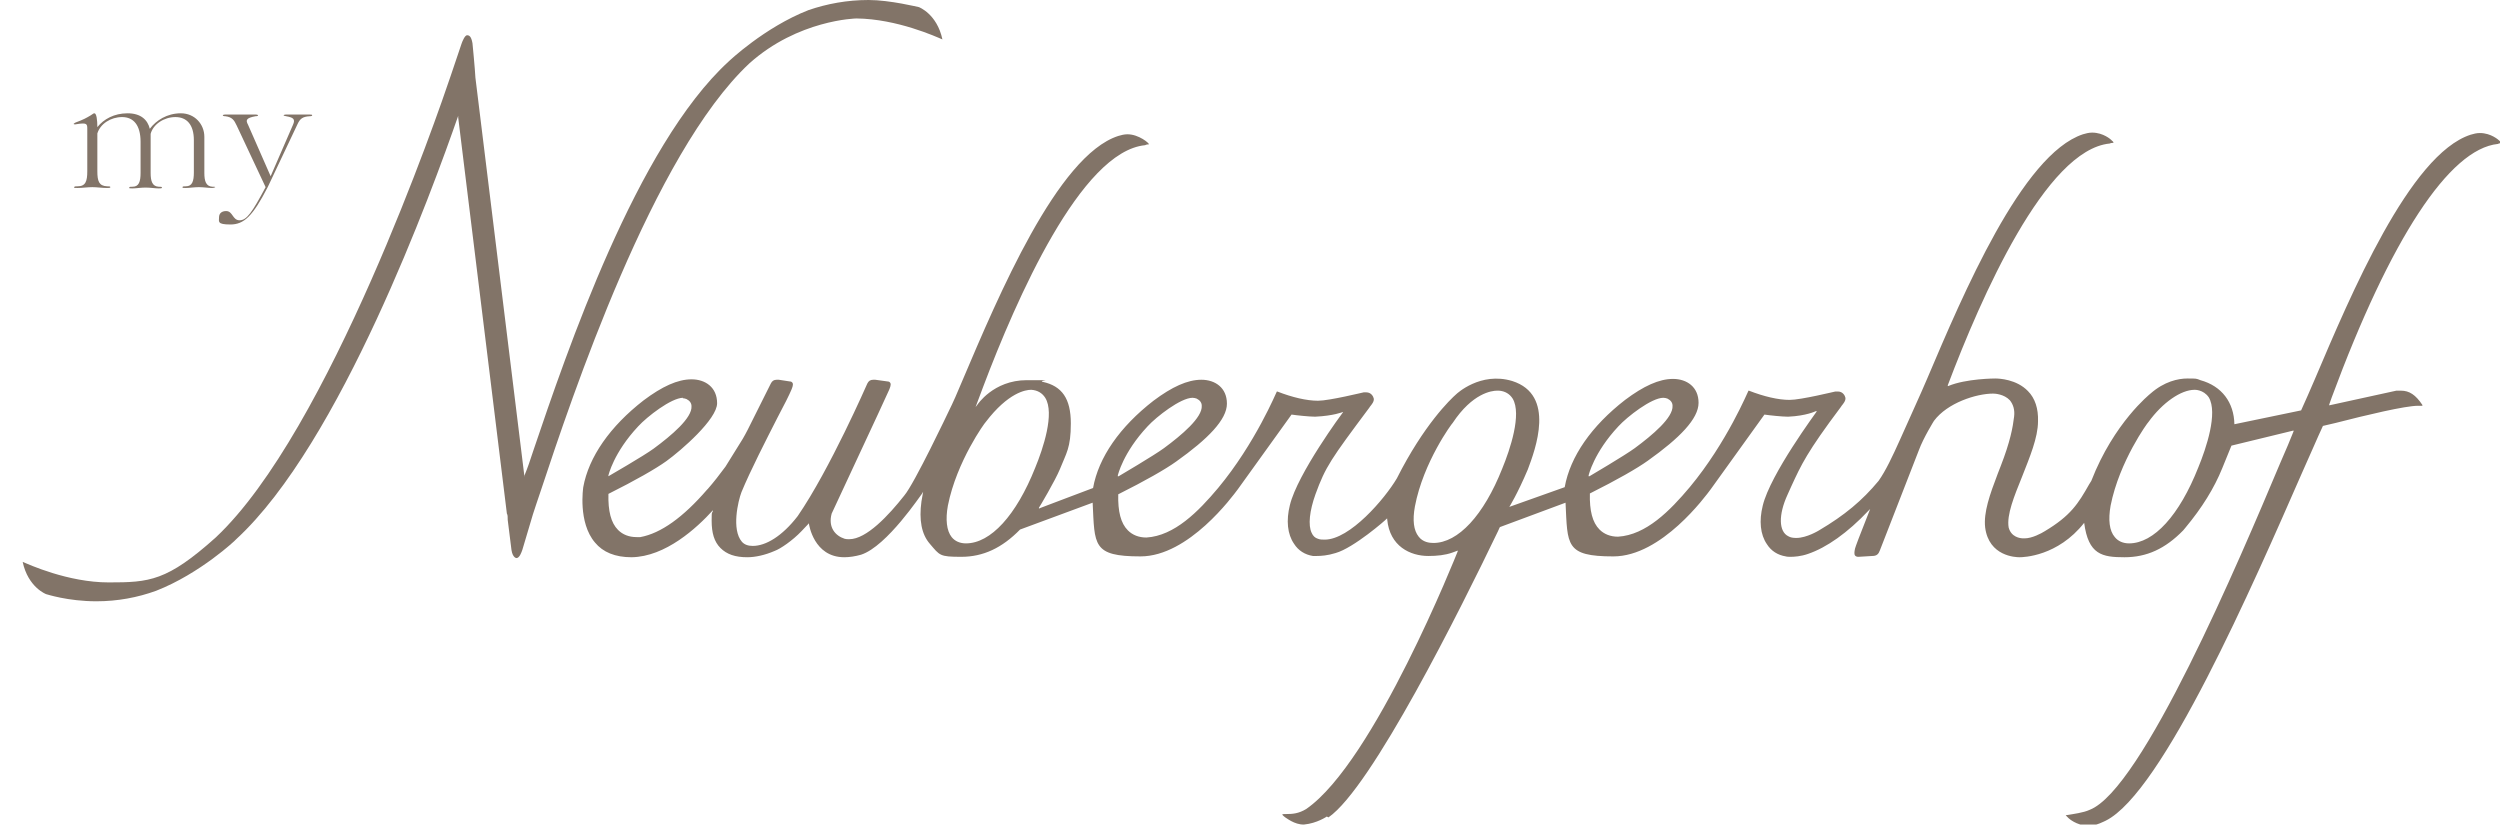
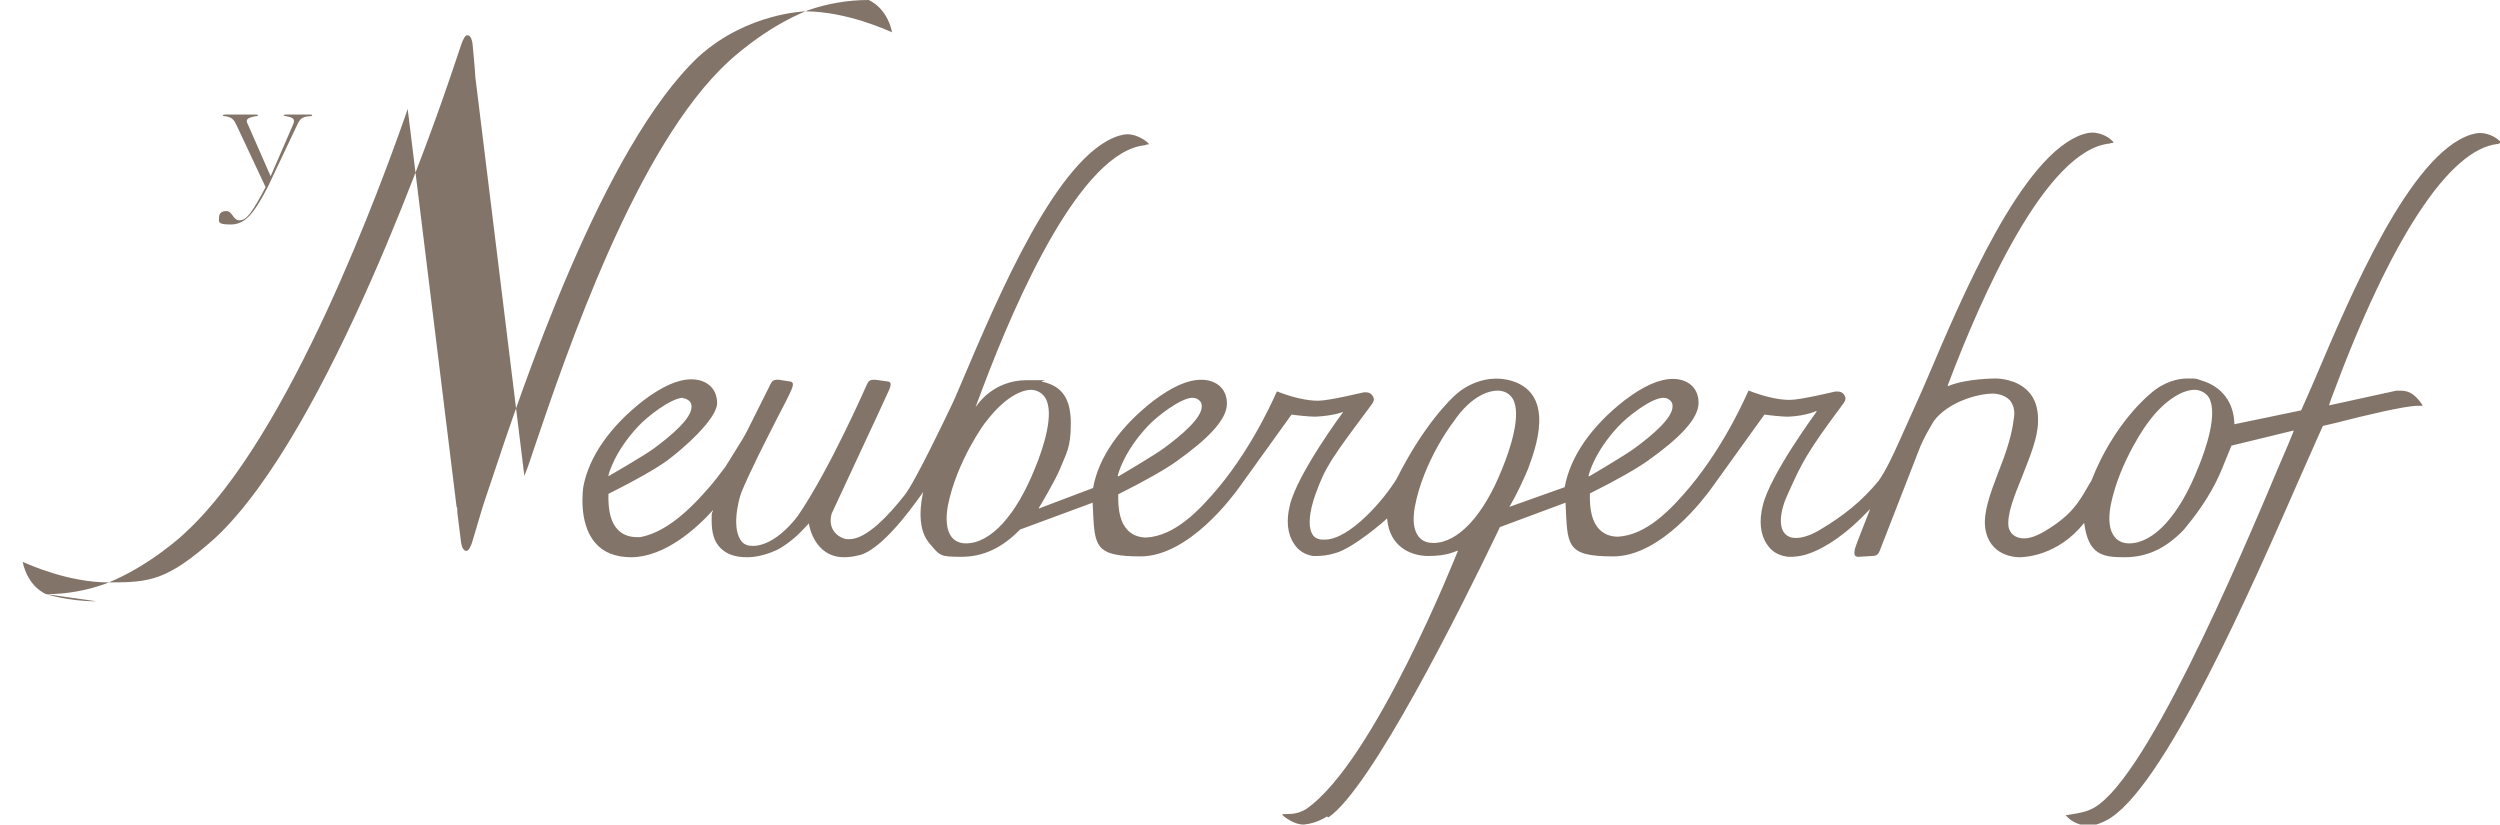
<svg xmlns="http://www.w3.org/2000/svg" id="Ebene_1" version="1.1" viewBox="0 0 595.8 196.5">
  <defs>
    <style>
      .st0 {
        fill: #827468;
      }
    </style>
  </defs>
-   <path class="st0" d="M23,143.3c-6.9,0-11.9-1.7-12-1.7,0,0-4.3-1.6-5.6-7.7,1.4.6,10.8,4.9,20.5,4.9s13.9-.3,25.5-10.7c27-25.3,53.1-101.4,56-110l2.6-7.7c.2-.6.8-2,1.3-2s1,.2,1.3,1.9c0,0,.6,6.1.7,8.2l11.7,95.2v-.4c.7-1.7,1.4-3.7,2.1-5.9,8-23.6,24.6-72.6,46.5-92.7.1-.1,8.6-8.2,19.1-12.3C197.1.9,201.9,0,207,0s11.9,1.7,12,1.7c0,0,4.3,1.6,5.6,7.7-1.4-.6-10.8-4.9-20.5-5-.1,0-13.9.3-25.5,10.7-23,21.5-42.4,79.8-49.7,101.8-.8,2.3-1.4,4.2-1.9,5.7l-2.5,8.4c-.2.6-.7,2-1.4,2,0,0-.9,0-1.2-1.9,0,0-.6-4.7-.9-7.2,0-.7,0-1.2-.2-1.5l-11.6-94.4v-.4c-6.2,17.8-28.1,78.1-52.9,100.9,0,.1-8.6,8.2-19.1,12.3-4.4,1.6-9.2,2.5-14.2,2.5h0Z" />
+   <path class="st0" d="M23,143.3c-6.9,0-11.9-1.7-12-1.7,0,0-4.3-1.6-5.6-7.7,1.4.6,10.8,4.9,20.5,4.9s13.9-.3,25.5-10.7c27-25.3,53.1-101.4,56-110l2.6-7.7c.2-.6.8-2,1.3-2s1,.2,1.3,1.9c0,0,.6,6.1.7,8.2l11.7,95.2v-.4c.7-1.7,1.4-3.7,2.1-5.9,8-23.6,24.6-72.6,46.5-92.7.1-.1,8.6-8.2,19.1-12.3C197.1.9,201.9,0,207,0c0,0,4.3,1.6,5.6,7.7-1.4-.6-10.8-4.9-20.5-5-.1,0-13.9.3-25.5,10.7-23,21.5-42.4,79.8-49.7,101.8-.8,2.3-1.4,4.2-1.9,5.7l-2.5,8.4c-.2.6-.7,2-1.4,2,0,0-.9,0-1.2-1.9,0,0-.6-4.7-.9-7.2,0-.7,0-1.2-.2-1.5l-11.6-94.4v-.4c-6.2,17.8-28.1,78.1-52.9,100.9,0,.1-8.6,8.2-19.1,12.3-4.4,1.6-9.2,2.5-14.2,2.5h0Z" />
  <path class="st0" d="M316.2,194.6s-2.3,1.6-5.4,1.9c-2.3.1-4.4-1.7-4.5-1.7,0,0-.8-.6-.7-.7.1-.1.6-.1.8-.1h.2c1.4,0,2.9-.1,4.7-1.2,16.2-11.2,35.9-60.9,36.1-61.4v-.2c.1,0-1.3.5-1.3.5-1.7.6-3.6.8-5.7.8-4.3,0-9.2-2.3-9.8-8.7v-.2h-.1c-.1.2-7.9,7-12.2,8.2-1.9.6-3.5.7-4.5.7h-.9c-1.9-.3-3.5-1.3-4.5-2.9-1.6-2.3-1.9-5.6-1-9.2,1.8-7.5,12.6-22.1,12.7-22.2h-.1c0,0-2.2.9-6.5,1.1h-.2c-1.2,0-4.2-.3-5.5-.5l-12.8,17.8c-1.2,1.6-11.7,16-23.2,16s-10.9-2.7-11.4-12.8l-17.3,6.4c-4.3,4.4-8.8,6.5-14,6.5s-5.1-.3-7.5-3.1c-2-2.3-2.6-5.7-2-10.1l.4-2.3-.3.5c-.1,0-8.3,12.5-14.5,14.5-1.4.4-2.8.6-4,.6-7.3,0-8.4-7.9-8.4-7.9v-.2l-1.8,1.9c-2.1,2.2-5,4.2-6.4,4.7-2.3,1-4.6,1.5-6.5,1.5-2.9,0-4.9-.7-6.4-2.2s-2.1-3.6-2.1-6.5.1-1.4.3-2.4v-.3c.1,0,0,.2,0,.2-3.8,4.2-11.3,11.1-19.4,11.2-3.9,0-6.8-1.2-8.7-3.5-4.1-4.8-2.8-13.1-2.8-13.2,1.3-7.2,6.4-14.5,14.4-20.7,4.4-3.3,8.1-5,11.4-5s6.1,1.9,6.1,5.7-8.5,11.2-12.1,13.8c-2.5,1.8-7.4,4.6-13.8,7.8-.1,4.1.6,6.9,2.3,8.6,1.1,1.1,2.6,1.7,4.4,1.7s.6,0,.9,0c4.9-.9,10.2-4.7,15.9-11.3l.2-.2c1.4-1.6,2.8-3.4,4.2-5.3l4.1-6.6c.4-.7.8-1.4,1.2-2.2l5.5-11c.3-.6.7-.9,1.4-.9h.5l2.6.4c.4,0,.6.2.7.4.2.4-.1,1.1-.3,1.6-.5,1.2-1.7,3.6-3.3,6.6-2.7,5.3-6.5,12.7-8.6,17.8-.8,2.1-2.4,8.9.1,11.8.6.7,1.5,1,2.6,1,3.1,0,7-2.3,10.7-7.1,7.7-11.2,16.5-31.4,16.6-31.6.3-.6.7-.9,1.4-.9h.5l2.9.4c.4,0,.6.2.7.4.2.4-.1,1.1-.3,1.6-1.4,3.2-13.6,29.2-13.7,29.5-.9,3.3.9,5.3,3.1,6,.3.1.7.1,1.1.1,4.1,0,9.4-5.7,13.1-10.4,2.4-2.8,10.6-20.1,10.6-20.1,1-2,2.1-4.5,3.3-7.4,8.5-20,22.6-53.5,37.1-58.2.7-.2,1.4-.4,2.2-.4,2.7,0,5.3,2.2,5.1,2.4,0,0-.6,0-.9.2-15.3,1.5-30.7,36.7-38.6,57.6l-1.8,4.8.4-.5s3.8-5.9,11.8-5.9,2.5,0,3.8.4c4.6,1,6.7,4,6.7,9.9s-1.1,7.1-2.6,10.9c-1.1,2.7-4.9,9.1-5,9.2v.2c-.1,0,12.9-4.9,12.9-4.9,1.3-7.3,6.4-14.6,14.4-20.8,4.4-3.3,8.1-5,11.4-5s6.1,1.9,6.1,5.7-4.5,8.4-12.1,13.8c-2.5,1.8-7.4,4.6-13.8,7.8-.1,4.1.6,6.9,2.3,8.6,1.1,1.1,2.6,1.7,4.4,1.7,6.7-.4,12.4-6.2,17.1-11.8,8.9-10.7,13.9-22.9,14-23h.1c3.6,1.4,7,2.2,9.7,2.2s10.8-2,10.9-2c.2,0,.4,0,.6,0,1.2,0,1.7,1,1.8,1.5.1.7-.5,1.4-.9,1.9l-.2.3c-9.1,12.2-10.4,14-12.8,20.6-1.4,3.9-1.8,7.4-.9,9.2.3.7.8,1.2,1.5,1.4.5.2,1,.2,1.6.2,6,0,14.3-9.7,17.2-14.6,6.4-12.7,12.7-18.8,14.2-20.1,0,0,5.7-5.4,13.3-3.1,10.4,3.3,5.5,16.3,3.7,21.1-2.5,5.9-4.4,8.9-4.4,8.9l13.2-4.7c1.3-7.3,6.4-14.6,14.4-20.8,4.4-3.3,8.1-5,11.4-5s6.1,1.9,6.1,5.7-4.5,8.4-12.1,13.8c-2.5,1.8-7.4,4.6-13.8,7.8-.1,4.1.6,6.9,2.3,8.6,1.1,1.1,2.6,1.7,4.4,1.7,6.7-.4,12.4-6.2,17.1-11.8,8.9-10.7,13.9-22.9,14-23h.1c3.6,1.4,7,2.2,9.7,2.2s10.8-2,10.9-2c.2,0,.4,0,.6,0,1.2,0,1.7,1,1.8,1.5.1.7-.5,1.4-.9,1.9l-.2.3c-8.1,10.8-9.4,13.7-11.8,18.9l-.9,2c-2.2,4.8-2.1,8.8.2,9.9.5.3,1.1.4,1.9.4,2.5,0,5.4-1.8,5.4-1.8,6.1-3.6,10.3-7.1,14.2-11.8,1.7-2.4,3.3-5.8,5.1-9.8,1-2.3,5.3-11.7,6.5-14.6,8.5-20,22.6-53.4,37.1-58.2.7-.2,1.4-.4,2.2-.4,2.7,0,4.5,1.7,4.5,1.7l.3.3c.1,0,.3.3.3.4s-.6,0-.9.2c-15.3,1.5-30.7,36.7-38.6,57.6v.2c-.1,0,.1,0,.1,0,4.3-1.8,11.2-1.8,11.2-1.8,1,0,5.1.2,7.8,3,1.7,1.7,2.5,4.2,2.4,7.2,0,3.9-2,8.6-3.8,13.2-1.9,4.7-3.7,9.1-3.2,12.1.6,2.3,2.7,2.6,3.5,2.6h.3c1.8,0,4-1.2,4.8-1.7,6.2-3.7,8-6.6,10.6-11.2l.5-.8c5.4-13.9,14-20.7,14.1-20.8,3.3-2.9,6.6-3.6,8.8-3.6s2.1,0,3.1.4c5.1,1.4,8,5.3,8.1,10.5l15.9-3.3c1-2.2,2.1-4.7,3.3-7.5,8.5-20,22.6-53.5,37.1-58.2.7-.2,1.4-.4,2.2-.4,2.7,0,4.5,1.7,4.5,1.7,0,0,.6.5.7.7,0,0-.6,0-.9.2-11.6,1.2-25.6,22.6-39.6,60.4-.3.8-.5,1.4-.6,1.7v.2c0,0,16-3.5,16-3.5.4,0,.8,0,1.1,0,2,0,3.5,1,5.1,3.4,0,0,0,.2,0,.2-.3,0-.6,0-1,0-3.1,0-12.3,2.2-19.7,4.1l-3,.7c-1.4,3-3,6.8-4.9,11-11.7,26.7-33.3,76.4-46.9,83.1-.3.1-2.1,1.2-4.2,1.2-2.8-.1-4.6-1.8-4.6-1.8l-.2-.2c-.2-.2-.5-.5-.5-.5,0,0,.3-.1.6-.1,1.1-.2,3.6-.5,5.1-1.2,12.5-4.8,35.6-59.3,45.4-82.6,1.4-3.2,2.5-5.8,3.2-7.6v-.2c0,0-14.8,3.6-14.8,3.6l-2.2,5.4c-1.9,4.7-4.8,9.4-8.8,14.2-.2.2-.3.4-.5.6-4.3,4.4-8.7,6.4-14,6.4s-8.6-.6-9.6-8.2v-.2.2c-6.3,8-14.5,8.2-15.4,8.2s-7.3-.2-8.2-7.1c-.4-3.6,1.1-7.8,3-12.8l.7-1.8c2.3-5.9,2.9-9.3,3.2-11.8.2-1.6-.2-2.9-1-3.9-1.4-1.5-3.6-1.6-4-1.6-4,0-10.9,2.2-14.1,6.5,0,0-2.5,4-3.6,7l-9.3,23.9c-.3.8-.7,1.3-1.8,1.3l-3.3.2c-.4,0-.6-.1-.8-.3-.3-.4-.1-1.2,0-1.7.1-.4.9-2.6,3.6-9.4l-.4.4c-5,5.3-10,8.8-14.4,10.3-1.7.6-3.3.7-4.2.7s-1.1-.1-1.1-.1c-1.9-.3-3.5-1.3-4.5-2.9-1.6-2.3-1.9-5.6-1-9.2,1.8-7.5,12.8-22.3,12.9-22.5h-.3c0,0-2.2,1.1-6.5,1.3h-.2c-1.2,0-4.2-.3-5.5-.5l-12.8,17.8c-1.2,1.6-11.7,16-23.2,16s-10.9-2.7-11.4-12.8l-15.6,5.8c-.1,0-.2.4-.5,1-8.9,18.5-30.1,61.1-40.4,68.2M523,92.9c-3.2,0-7.6,3-11,7.7-.1,0-6.9,9.3-9,19.9-.6,3.4-.3,6,1,7.5.8,1,2,1.5,3.4,1.5,5.9,0,12-6.7,16.5-18.1,1.9-4.6,4.7-13,2.5-16.7-1.3-1.9-3.4-1.8-3.4-1.8h0ZM245.7,92.9c-1.2,0-5.4.6-10.8,7.7-.1,0-6.9,9.3-9,19.9-.6,3.3-.3,6,.9,7.5.8,1,2,1.5,3.4,1.5,5.9,0,12-6.7,16.5-18,1.9-4.6,4.7-13,2.4-16.7-.7-1.1-1.8-1.8-3.3-1.9h0ZM356.8,93.1c-1.3,0-5.9.6-10.6,7.7-.1,0-7,9.3-9,19.9-.6,3.3-.3,5.7.9,7.2,1,1.3,2.5,1.5,3.5,1.5,5.9,0,12-6.6,16.4-17.7,1.9-4.6,4.7-13,2.5-16.7-.7-1.1-1.8-1.8-3.3-1.9,0,0-.2,0-.4,0h0ZM396.4,94.8c-2.8,0-8.6,4.5-10.7,6.8-5.9,6.3-7.1,11.7-7.1,11.7v.2h.2c0,0,8.5-5,10.8-6.7,4.2-3.1,9.2-7.3,9-10.1,0-.7-.4-1.3-1.2-1.7-.3-.1-.6-.2-1-.2h0ZM284.2,94.8c-2.8,0-8.6,4.5-10.7,6.8-5.9,6.3-7.1,11.7-7.1,11.7v.2h.2c0,0,8.5-5,10.8-6.7,4.2-3.1,9.2-7.3,9-10.1,0-.7-.4-1.3-1.2-1.7-.3-.1-.6-.2-1-.2h0ZM162.8,94.8c-2.8,0-8.6,4.5-10.7,6.8-5.9,6.3-7.1,11.7-7.1,11.7v.2c-.1,0,0,0,0,0,0,0,8.5-4.9,10.8-6.6,4.2-3.1,9.2-7.3,9-10.1,0-.7-.4-1.3-1.2-1.7-.3-.1-.6-.2-.9-.2h0Z" />
  <g>
-     <path class="st0" d="M51.3,44.6c0,0-.3.2-.8.2-.8,0-2-.2-3.1-.2s-2.3.2-3.1.2-.8,0-.8-.2.3-.2.8-.2c1.5,0,1.9-1.2,1.9-3.3v-7.7c0-3.7-1.7-5.5-4.4-5.5s-5.3,1.7-5.9,4v9.3c0,2,.4,3.2,1.9,3.3.5,0,.8,0,.8.2s-.3.2-.8.2c-.8,0-2-.2-3.1-.2s-2.3.2-3.1.2-.8,0-.8-.2.3-.2.8-.2c1.5,0,1.9-1.2,1.9-3.3v-7.4c0-4-1.7-5.9-4.4-5.9s-5.2,1.6-5.9,3.9v9c0,2.4.4,3.5,2.3,3.6.5,0,.8,0,.8.2s-.3.2-.8.2c-1.2,0-2.4-.2-3.5-.2s-2.4.2-3.5.2-.8,0-.8-.2.3-.2.8-.2c1.9,0,2.3-1.2,2.3-3.6v-10.1c0-1.2-.1-1.5-2.6-1.1-.4.1-.6,0-.6,0-.1-.1,0-.2.4-.4,1.9-.7,2.6-1.1,3.6-1.7.6-.4.7-.5.9-.5.5,0,.7,1.6.7,3.3,1.5-1.9,4-3.3,7.2-3.3s4.8,1.6,5.3,3.7c1.5-2,4.1-3.7,7.4-3.7s5.6,2.6,5.6,5.6v8.6c0,2,.4,3.2,1.9,3.3.4,0,.7,0,.7.1Z" />
    <path class="st0" d="M74.4,27.5c0,.1-.2.2-.6.2-1.7.1-2.3.6-2.9,1.9l-7.1,15c-3.6,7-5.7,8.9-8.9,8.9s-2.7-.7-2.7-1.7.7-1.5,1.7-1.5c1.6,0,1.5,2.2,3.2,2.2s3-1.9,6.2-7.9l-6.9-14.7c-.6-1.3-1.1-2-2.7-2.2-.4,0-.6-.1-.6-.2s.2-.2.6-.2h7.2c.4,0,.6.1.6.2s-.2.2-.6.2c-2.2.4-2.4.9-1.8,2l5.4,12.3,5.3-12.2c.7-1.5,0-1.8-1.6-2.1-.4-.1-.6-.1-.6-.2s.2-.2.6-.2h5.6c.4,0,.6,0,.6.2Z" />
  </g>
</svg>